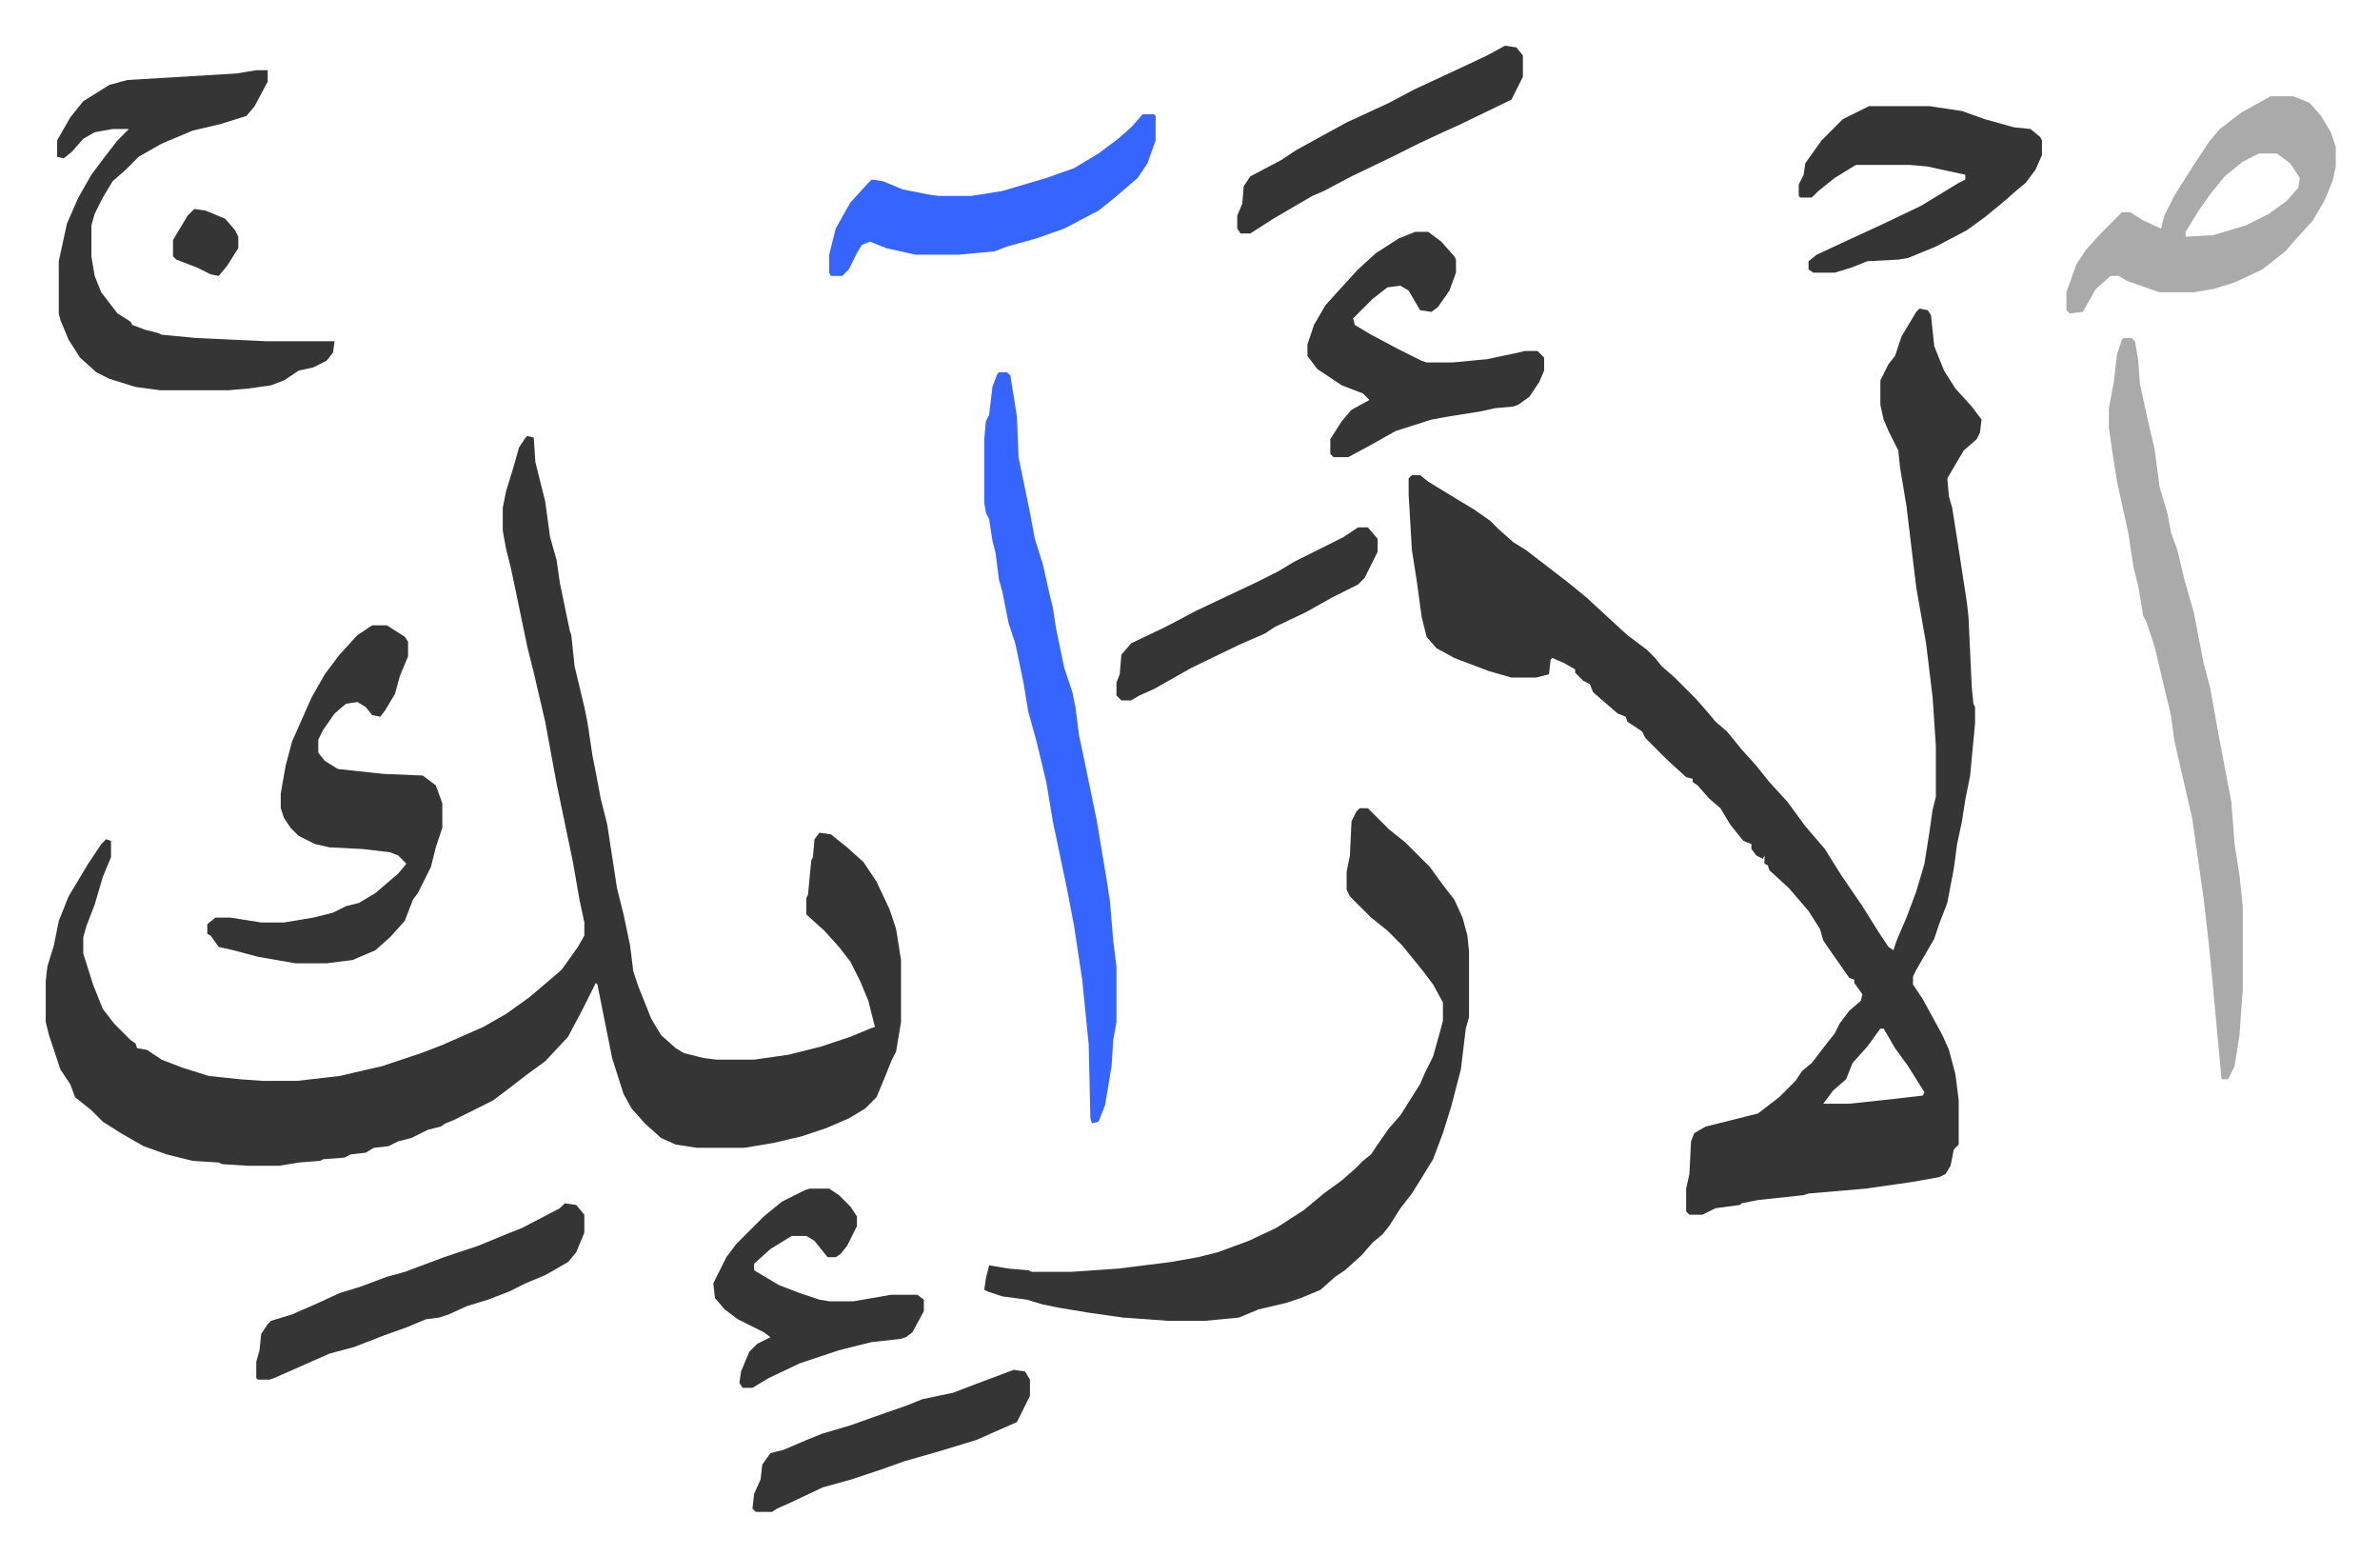
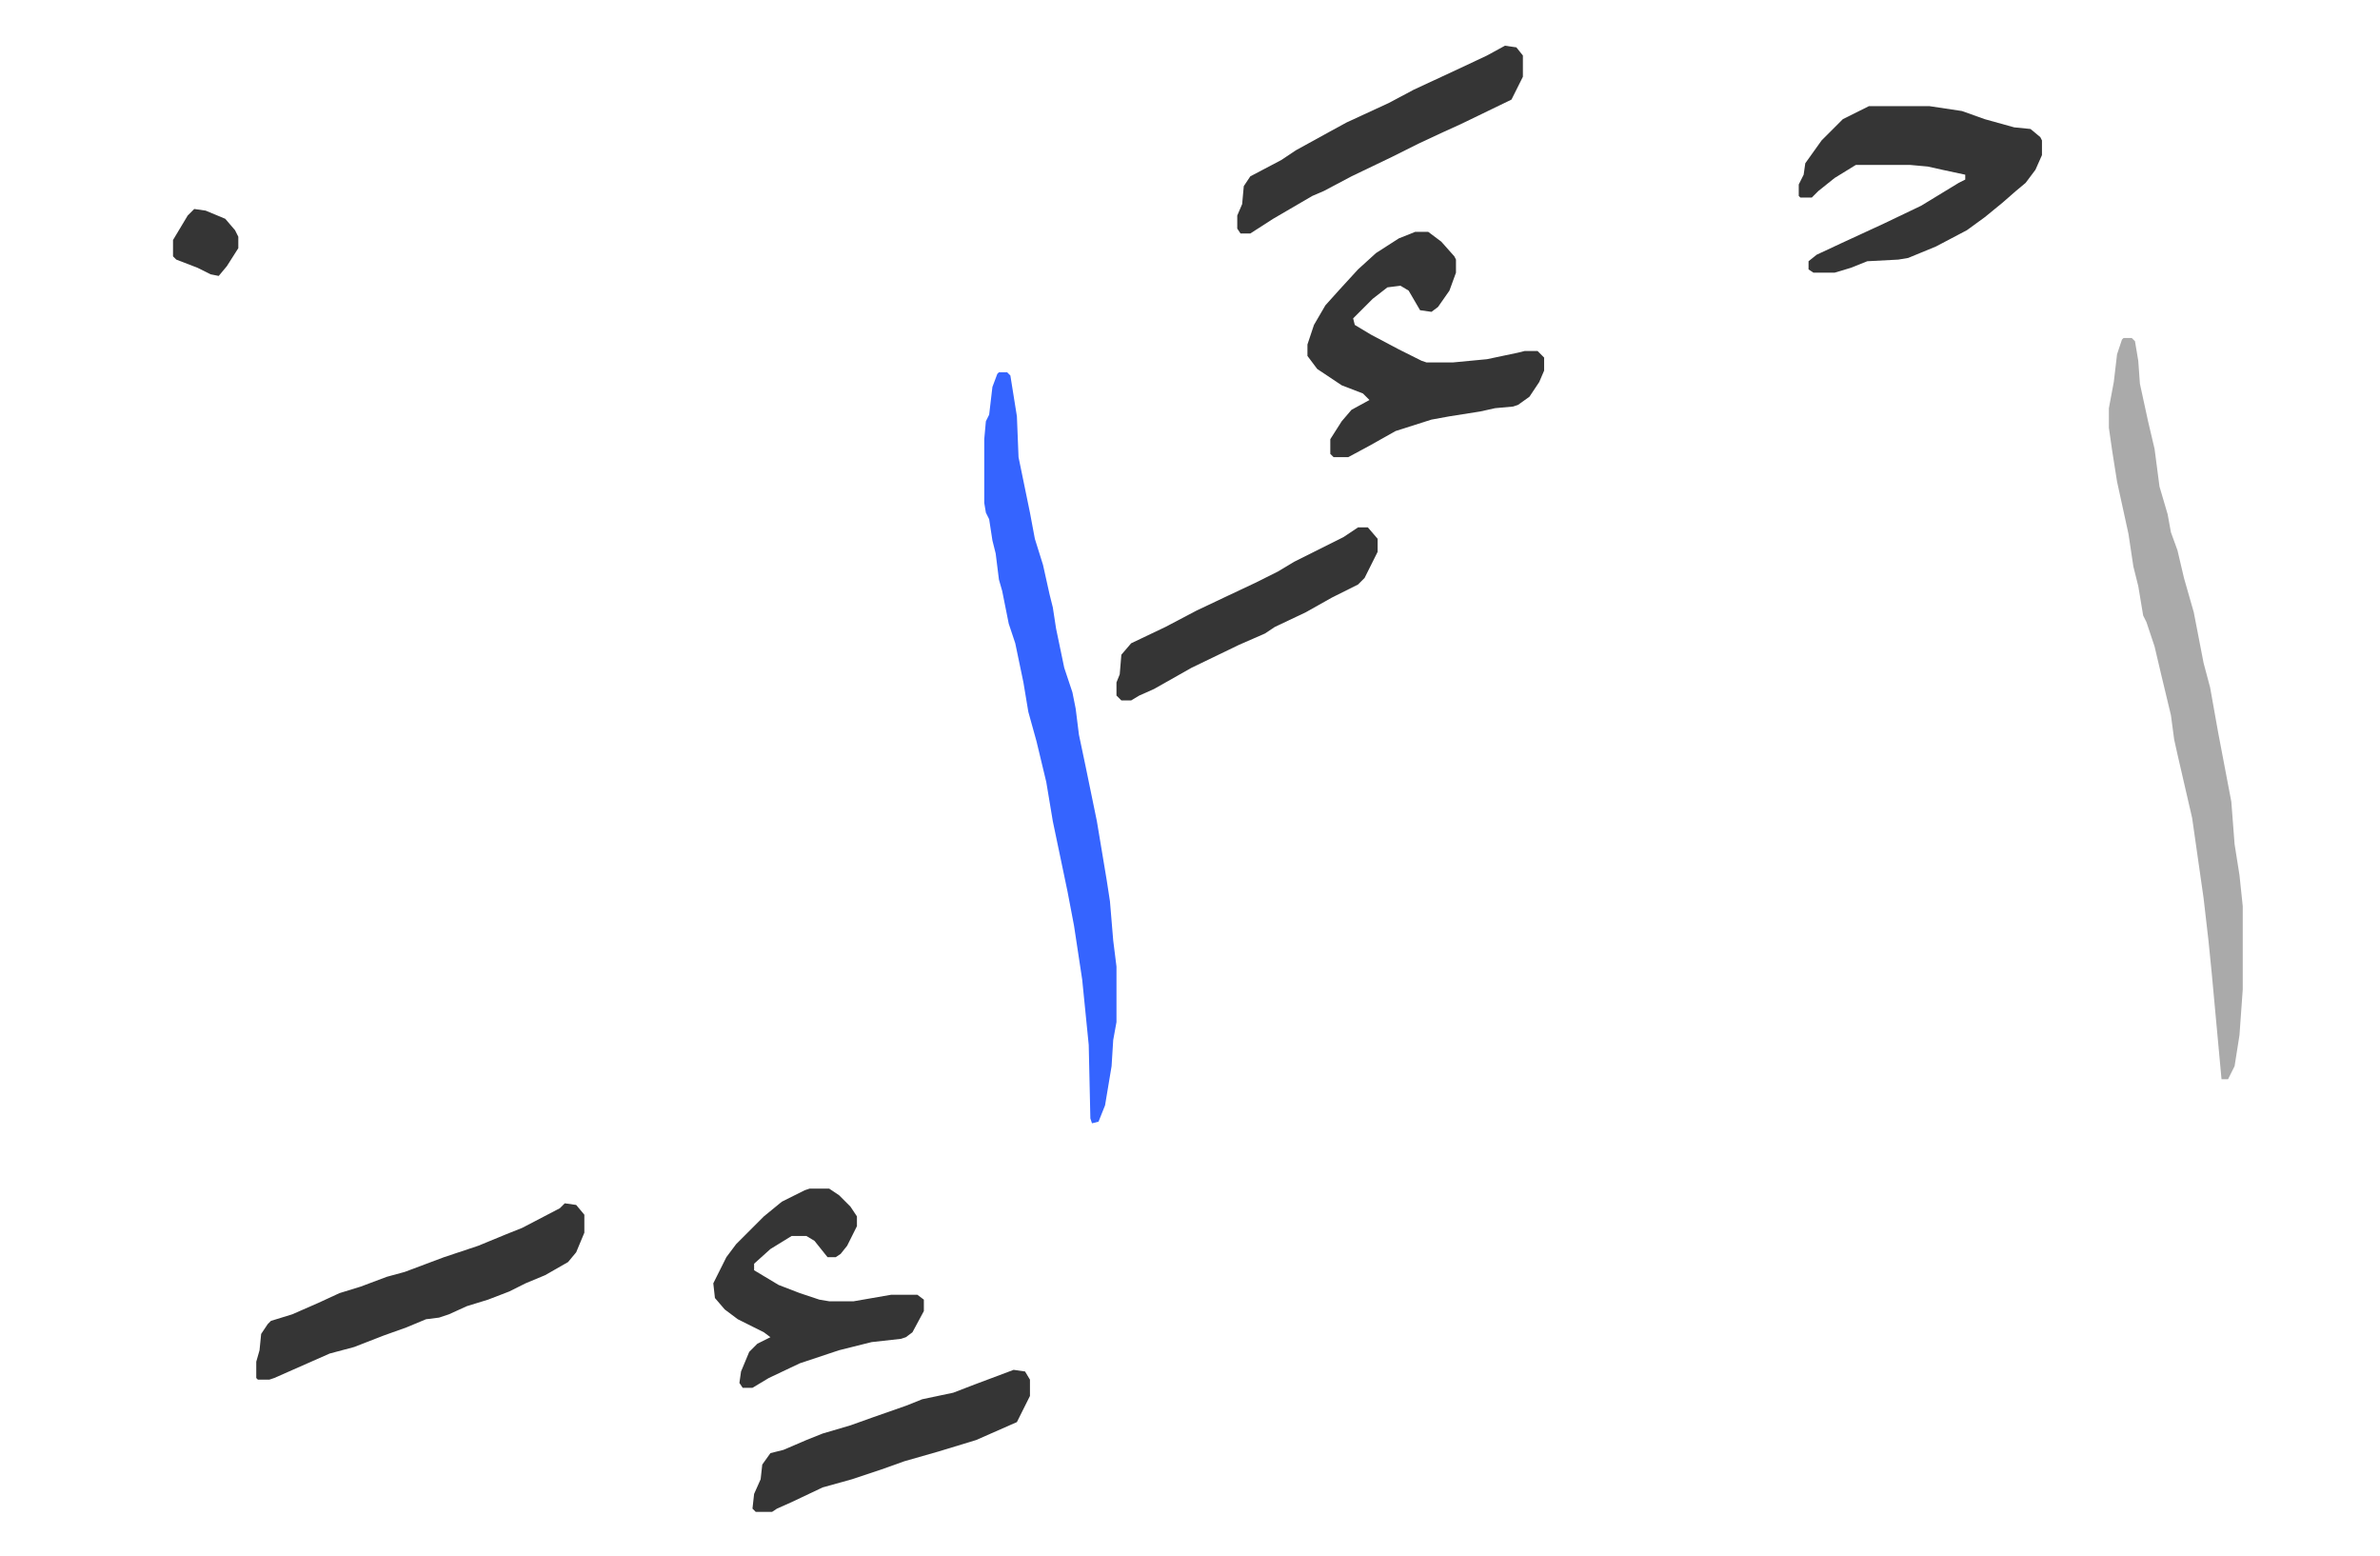
<svg xmlns="http://www.w3.org/2000/svg" viewBox="-28 267 1458.1 953.1">
-   <path fill="#353535" id="rule_normal" d="m1148 456 5 1 2 3 2 19 6 15 7 11 10 11 6 8-1 8-2 4-8 7-10 17 1 11 2 7 3 19 6 39 1 9 2 43 1 10 1 2v10l-3 32-3 15-2 13-3 14-2 15-4 21-5 13-3 9-11 19-2 4v5l6 9 12 22 4 9 4 15 2 16v27l-3 3-2 10-3 5-4 2-17 3-28 4-35 3-3 1-28 3-10 2-1 1-15 2-8 4h-8l-2-2v-14l2-9 1-20 2-5 7-4 24-6 8-2 13-10 10-10 4-6 6-5 10-13 4-5 3-6 6-8 7-6 1-4-5-7v-2l-3-1-7-10-7-10-2-3-2-7-7-11-12-14-12-11-1-3-2-1v-5l-1 2-4-2-3-4v-3l-5-2-8-10-6-10-7-6-7-8-3-2v-2l-4-1-12-11-13-13-2-4-9-6-1-3-5-2-15-13-2-5-4-2-5-5v-2l-7-4-7-3-1 1-1 9-8 2h-15l-14-4-21-8-11-6-6-7-3-12-3-22-3-19-2-34v-10l2-2h5l5 4 18 11 10 6 10 7 5 5 9 8 8 5 13 10 13 10 11 9 13 12 12 11 12 9 5 5 4 5 8 7 13 13 7 8 5 6 7 6 9 11 9 10 8 10 11 12 11 15 12 14 10 16 13 19 10 16 6 9 3 2 2-6 6-14 6-16 5-17 3-19 2-14 2-8v-31l-2-30-4-33-6-34-6-50-4-24-1-10-6-12-3-7-2-9v-15l5-10 4-5 4-12 9-15zm-24 441-8 11-9 10-4 10-8 7-6 8h16l28-3 17-2 1-2-10-16-8-11-7-12zM295 534l4 1 1 15 6 24 3 22 4 14 2 14 6 29 1 3 2 19 6 25 2 10 3 20 2 10 3 16 4 16 6 39 4 16 4 19 2 16 3 9 8 20 6 10 9 8 5 3 12 3 8 1h23l21-3 20-5 18-6 12-5 3-1-4-16-5-12-6-12-7-9-9-10-10-9-1-1v-10l1-2 2-21 1-2 1-11 3-4 7 1 10 8 10 9 8 12 8 17 4 12 3 19v38l-3 18-3 6-4 10-5 12-7 7-10 6-14 6-15 5-17 4-12 2-6 1h-29l-13-2-9-4-10-9-8-9-5-9-7-22-9-45-1-1-8 16-9 17-14 15-11 8-13 10-8 6-16 8-8 4-5 2-3 2-8 2-10 5-8 2-6 3-9 1-5 3-9 1-4 2-13 1-2 1-13 1-12 2h-19l-16-1-2-1-16-1-16-4-14-5-14-8-11-7-7-7-10-8-3-8-6-9-7-21-2-8v-25l1-9 4-13 3-15 6-15 12-20 8-12 3-3 3 1v10l-5 12-5 17-5 13-2 7v10l6 19 6 15 7 9 10 10 3 2 1 3 6 1 9 6 13 5 16 5 19 2 14 1h21l26-3 26-6 24-8 13-5 25-11 14-8 14-10 13-11 7-6 10-14 4-7v-8l-3-14-4-23-10-48-7-38-7-30-4-16-6-29-4-19-3-12-2-11v-14l2-10 4-13 4-14 4-6zm510 228h5l13 13 10 8 15 15 8 11 7 9 5 11 3 11 1 10v40l-2 7-3 25-6 23-5 16-6 16-8 13-5 8-7 9-7 11-4 5-6 5-7 8-10 9-6 4-9 8-12 5-9 3-17 4-12 5-21 2h-22l-28-2-21-3-18-3-10-2-10-3-15-2-9-3-2-1 1-7 2-8 12 2 12 1 2 1h24l29-2 32-4 17-3 12-3 19-7 17-8 17-11 12-10 11-8 8-7 5-5 5-4 4-6 7-10 7-8 12-19 3-7 5-10 5-18 1-4v-11l-6-11-6-8-13-16-9-9-10-8-13-13-2-4v-11l2-10 1-21 3-6z" />
-   <path fill="#353535" id="rule_normal" d="M200 650h9l11 7 2 3v9l-5 12-3 11-6 10-3 4-5-1-4-5-5-3-7 1-7 6-7 10-3 6v8l4 5 8 5 28 3 24 1 8 6 4 11v15l-4 12-3 12-8 16-3 4-5 13-9 10-9 8-14 6-16 2h-19l-23-4-15-4-9-2-5-7-2-1v-6l5-4h9l19 3h14l18-3 12-3 8-4 8-2 10-6 14-12 5-6-5-5-5-2-17-2-20-1-9-2-10-5-5-5-4-6-2-6v-9l3-17 4-15 12-27 8-14 9-12 11-12zm-71-340h7v7l-8 15-5 6-16 5-17 4-19 8-14 8-8 8-8 7-6 10-5 10-2 7v19l2 12 4 10 10 13 8 5 1 2 8 3 8 2 2 1 21 2 43 2h42l-1 7-4 5-8 4-9 2-9 6-8 3-14 2-12 1H70l-15-2-16-5-8-4-10-9-7-11-5-12-1-4v-32l5-23 7-16 8-14 9-12 7-9 7-7H41l-11 2-7 4-7 8-5 4-4-1v-10l8-14 8-10 16-10 11-3 67-4z" />
  <path fill="#aaa" id="rule_hamzat_wasl" d="M1273 474h5l2 2 2 12 1 14 5 23 4 17 3 23 5 17 2 11 4 11 4 17 6 21 6 31 4 15 5 28 8 42 2 26 3 19 2 19v51l-2 28-3 19-4 8h-4l-6-65-2-20-3-26-7-49-9-39-2-9-2-15-6-25-4-17-5-15-2-4-3-18-3-12-3-20-7-32-3-19-2-14v-12l3-16 2-17 3-9z" />
  <path fill="#3564ff" id="rule_madd_obligatory_4_5_vowels" d="M584 495h5l2 2 4 25 1 25 7 34 3 16 5 16 4 18 2 8 2 13 5 24 5 15 2 10 2 16 4 19 7 34 6 36 2 13 2 24 2 16v34l-2 11-1 16-4 24-4 10-4 1-1-3-1-45-4-40-5-33-4-21-9-43-4-24-6-25-5-18-3-18-5-24-4-12-4-20-2-7-2-16-2-8-2-13-2-4-1-6v-39l1-11 2-4 2-17 3-8z" />
-   <path fill="#aaa" id="rule_hamzat_wasl" d="M1363 326h14l10 4 7 8 6 10 3 9v12l-2 9-5 12-7 12-10 11-7 8-14 11-17 8-13 4-12 2h-21l-20-7-5-3h-5l-9 8-8 14-8 1-2-2v-11l6-17 6-9 9-10 13-13h5l8 5 11 5 2-8 6-12 12-19 10-15 6-7 13-10zm-7 35-10 5-11 9-9 11-7 10-8 13v3l17-1 20-6 14-7 11-8 7-8 1-6-6-9-8-6z" />
  <path fill="#353535" id="rule_normal" d="M839 409h8l8 6 8 9 1 2v8l-4 11-7 10-4 3-7-1-7-12-5-3-8 1-9 7-12 12 1 4 10 6 17 9 14 7 3 1h16l21-2 19-4 4-1h8l4 4v8l-3 7-6 9-7 5-3 1-11 1-9 2-19 3-11 2-22 7-16 9-13 7h-9l-2-2v-9l7-11 6-7 11-6-4-4-13-5-15-10-6-8v-7l4-12 7-12 9-10 11-12 11-10 14-9zm278-77h37l20 3 14 5 18 5 10 1 6 5 1 2v9l-4 9-6 8-6 5-8 7-11 9-11 8-19 10-17 7-6 1-19 1-10 4-10 3h-13l-3-2v-5l5-4 15-7 26-12 23-11 23-14 4-2v-3l-14-3-9-2-11-1h-33l-13 8-10 8-4 4h-7l-1-1v-7l3-6 1-7 10-14 13-13z" />
-   <path fill="#3564ff" id="rule_madd_obligatory_4_5_vowels" d="M672 337h7l1 1v15l-5 14-6 9-14 12-10 8-21 11-17 6-18 5-8 3-22 2h-26l-18-4-10-4-5 2-3 5-5 10-4 4h-7l-1-2v-11l4-16 9-16 11-12 2-2 7 1 12 5 15 3 7 1h20l19-3 27-8 17-6 15-9 12-9 8-7z" />
  <path fill="#353535" id="rule_normal" d="m318 1004 7 1 5 6v11l-5 12-5 6-14 8-12 5-10 5-13 5-13 4-11 5-6 2-8 1-12 5-14 5-18 7-15 4-34 15-3 1h-7l-1-1v-10l2-7 1-10 4-6 2-2 13-4 16-7 13-6 13-4 16-6 11-3 24-9 21-7 17-7 10-4 23-12zm150-9h12l6 4 7 7 4 6v6l-6 12-4 5-3 2h-5l-8-10-5-3h-9l-13 8-10 9v4l15 9 13 5 12 4 6 1h15l23-4h16l4 3v7l-7 13-4 3-3 1-18 2-20 5-24 8-19 9-10 6h-6l-2-3 1-7 5-12 5-5 8-4-4-3-16-8-8-6-6-7-1-9 8-16 6-8 17-17 11-9 14-7zm426-700 7 1 4 5v13l-7 14-31 15-11 5-15 7-16 8-25 12-17 9-7 3-24 14-14 9h-6l-2-3v-8l3-7 1-11 4-6 19-10 9-6 20-11 11-6 26-12 15-8 28-13 17-8zm-301 811 7 1 3 5v10l-8 16-25 11-23 7-21 6-14 5-18 6-18 5-19 9-9 4-3 2h-10l-2-2 1-9 4-9 1-9 5-7 8-2 14-6 10-4 17-5 14-5 20-7 10-4 19-4 13-5zm211-516h6l6 7v8l-8 16-4 4-16 8-16 9-19 9-6 4-16 7-29 14-23 13-9 4-5 3h-6l-3-3v-8l2-5 1-12 6-7 21-10 19-10 19-9 17-8 14-7 10-6 30-15zM91 395l7 1 12 5 6 7 2 4v7l-7 11-5 6-5-1-8-4-13-5-2-2v-10l9-15z" />
</svg>